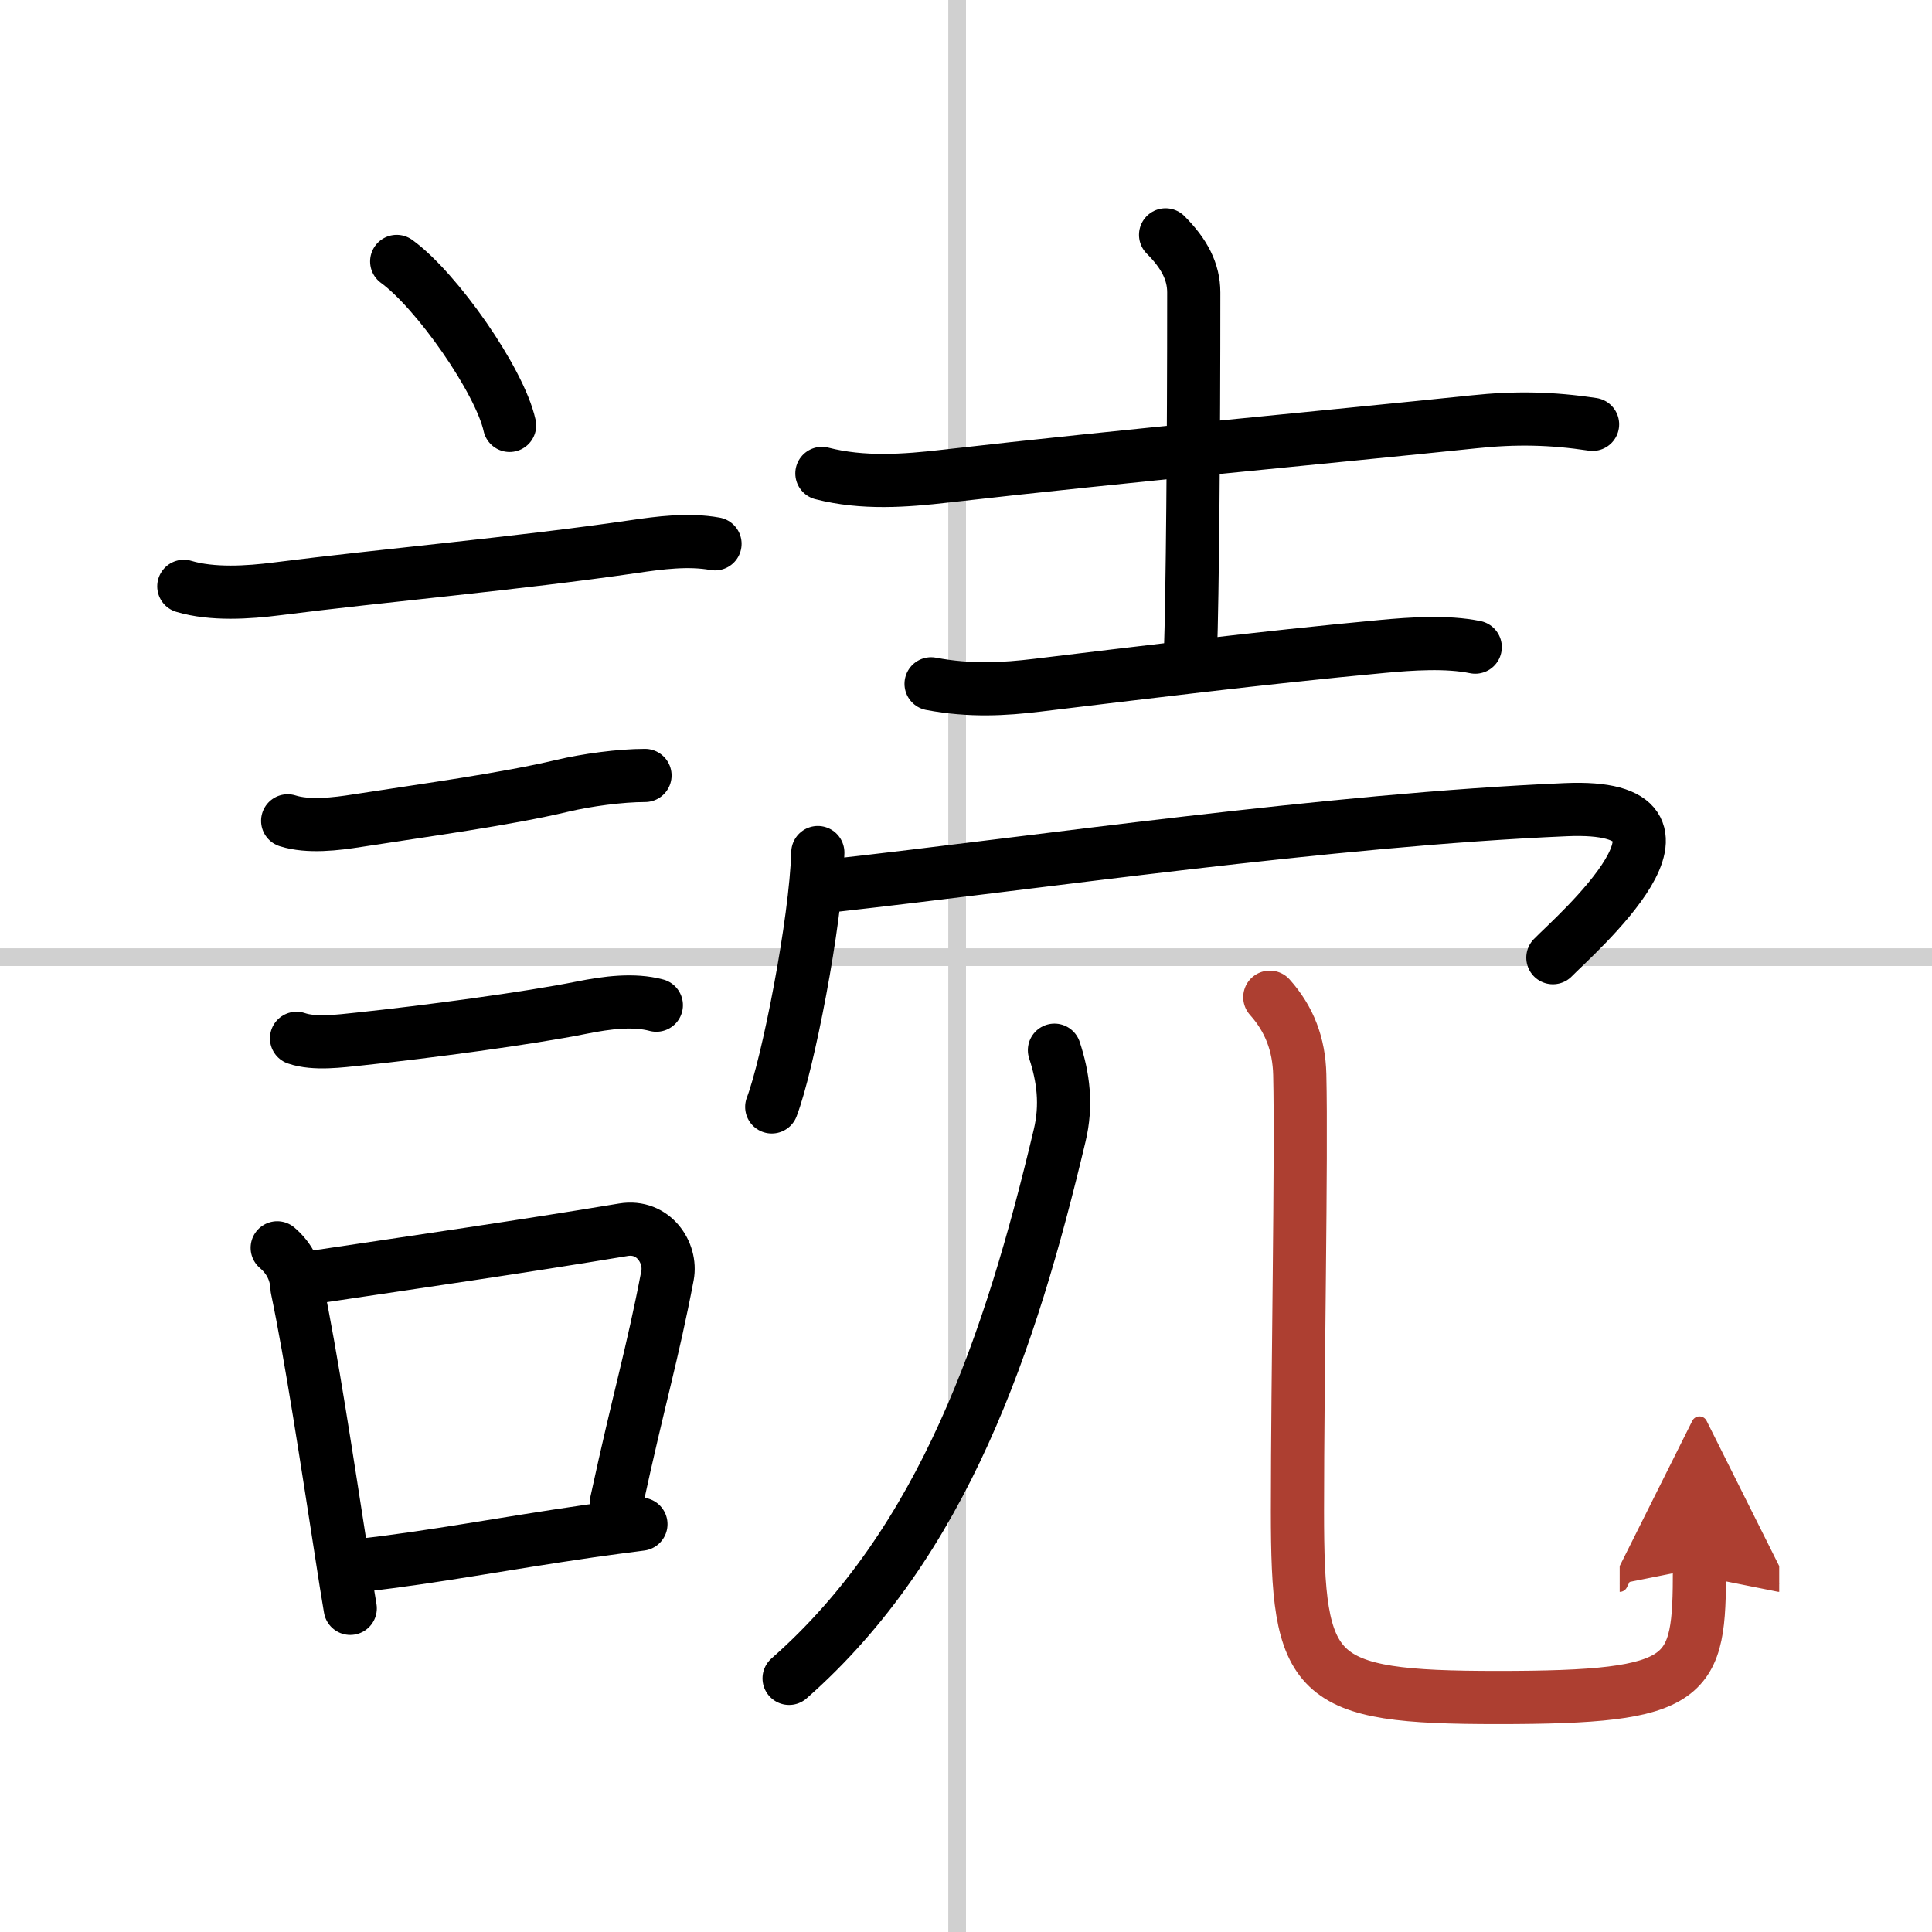
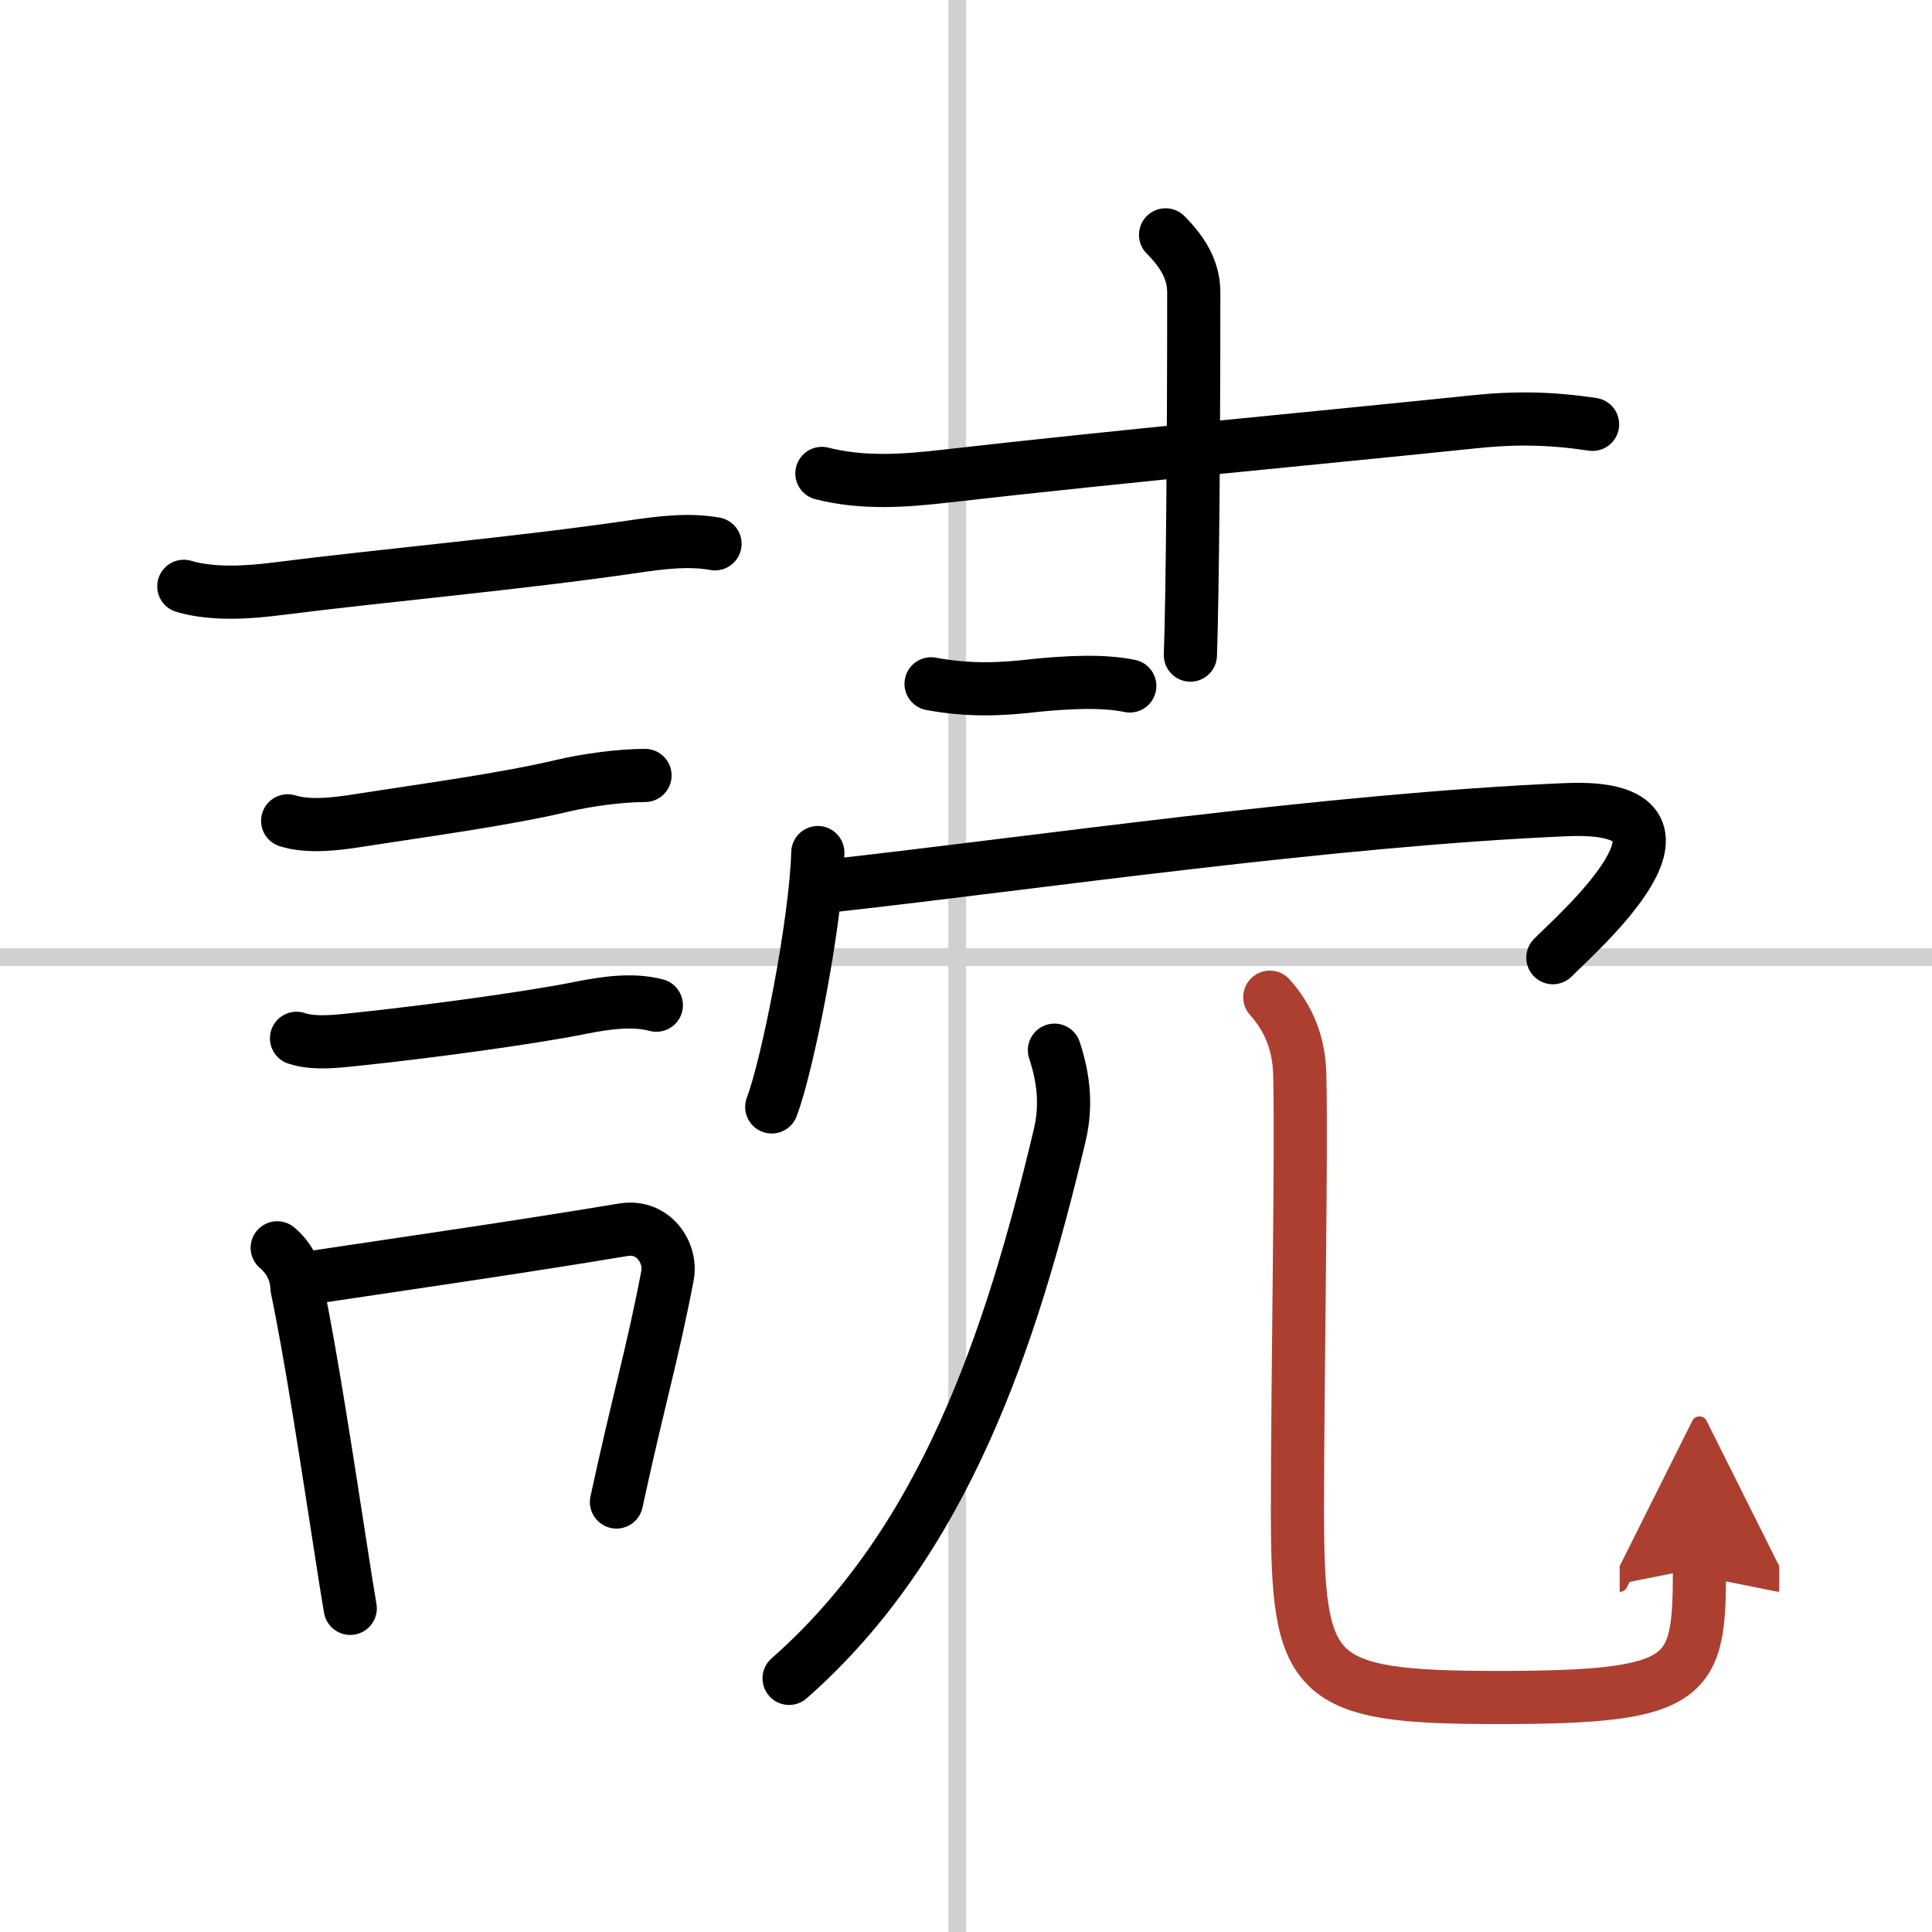
<svg xmlns="http://www.w3.org/2000/svg" width="400" height="400" viewBox="0 0 109 109">
  <defs>
    <marker id="a" markerWidth="4" orient="auto" refX="1" refY="5" viewBox="0 0 10 10">
      <polyline points="0 0 10 5 0 10 1 5" fill="#ad3f31" stroke="#ad3f31" />
    </marker>
  </defs>
  <g fill="none" stroke="#000" stroke-linecap="round" stroke-linejoin="round" stroke-width="3">
    <rect width="100%" height="100%" fill="#fff" stroke="#fff" />
    <line x1="54" x2="54" y2="109" stroke="#d0d0d0" stroke-width="1" />
    <line x2="109" y1="54" y2="54" stroke="#d0d0d0" stroke-width="1" />
-     <path d="m22.38 14.75c2.25 1.63 5.81 6.71 6.37 9.25" />
    <path d="m10.37 33.08c1.61 0.48 3.62 0.35 5.27 0.14 5.96-0.76 13.52-1.42 20.1-2.38 1.5-0.22 3.09-0.43 4.6-0.16" />
    <path d="m16.23 46.31c1.17 0.37 2.73 0.18 3.93-0.01 3.99-0.62 8.33-1.2 11.58-1.97 1.35-0.32 3.26-0.58 4.65-0.58" />
    <path d="m16.73 58.58c1.02 0.35 2.46 0.15 3.53 0.04 3.8-0.4 9.57-1.17 12.55-1.77 1.45-0.29 2.94-0.48 4.22-0.14" />
    <path d="m15.64 70.4c0.71 0.61 1.08 1.37 1.12 2.29 0.79 3.76 1.71 9.85 2.52 15.05 0.16 1.05 0.32 2.06 0.48 3" />
    <path d="m17.75 72.05c6.09-0.91 11.59-1.7 17.42-2.67 1.7-0.28 2.73 1.3 2.49 2.58-0.85 4.46-1.61 6.91-2.88 12.78" />
-     <path d="m20.47 88.3c4.06-0.46 7.76-1.19 12.79-1.92 0.92-0.13 1.88-0.26 2.9-0.39" />
    <path d="m46.37 26.71c2.31 0.59 4.67 0.42 7 0.15 9.97-1.14 21.82-2.23 29.77-3.06 2.36-0.25 4.38-0.21 6.71 0.14" />
    <path d="m65.76 13.25c1.06 1.06 1.59 2.08 1.59 3.25 0 8.5-0.07 17.03-0.19 20.46" />
-     <path d="M52.53,38.58c2.22,0.42,4.15,0.3,5.98,0.08C64,38,71.21,37.1,78,36.47c1.61-0.15,3.63-0.29,5.23,0.04" />
+     <path d="M52.53,38.58c2.22,0.42,4.15,0.3,5.98,0.08c1.61-0.15,3.63-0.29,5.23,0.04" />
    <path d="m46.14 48.1c-0.11 3.93-1.7 12-2.6 14.35" />
    <path d="m47 49.96c11.42-1.27 28-3.71 41.35-4.28 9.15-0.39 0.43 7.14-0.74 8.35" />
    <path d="m59.49 59.25c0.5 1.52 0.71 3.09 0.29 4.83-2.76 11.61-6.54 22.94-15.26 30.61" />
    <path d="m71.64 56.26c1.11 1.24 1.65 2.67 1.69 4.37 0.11 4.62-0.13 16.99-0.13 24.62 0 9.5 0.8 10.52 11.3 10.52 11 0 11.38-1.02 11.38-7.31" marker-end="url(#a)" stroke="#ad3f31" />
  </g>
</svg>